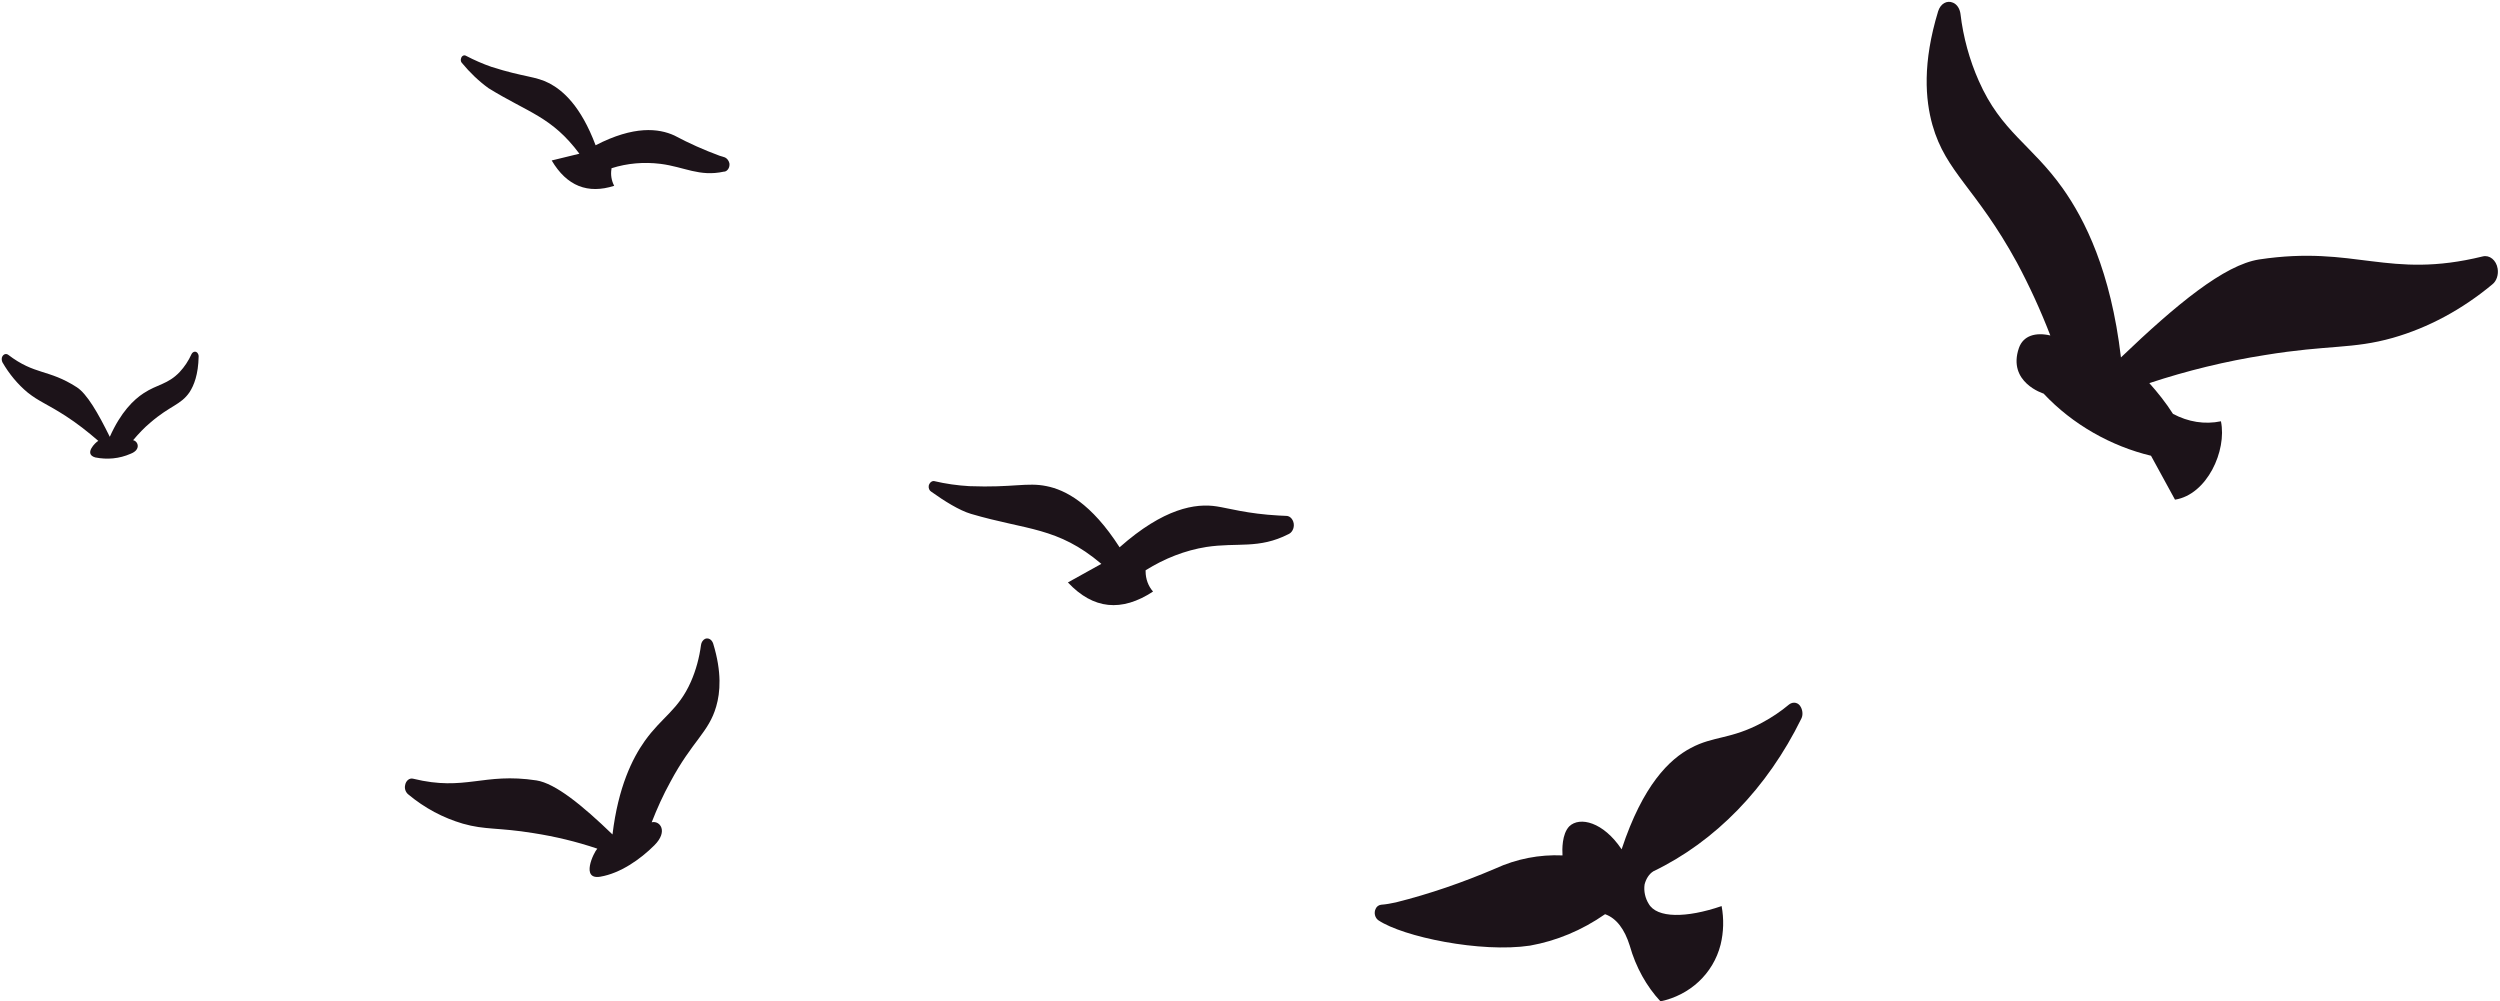
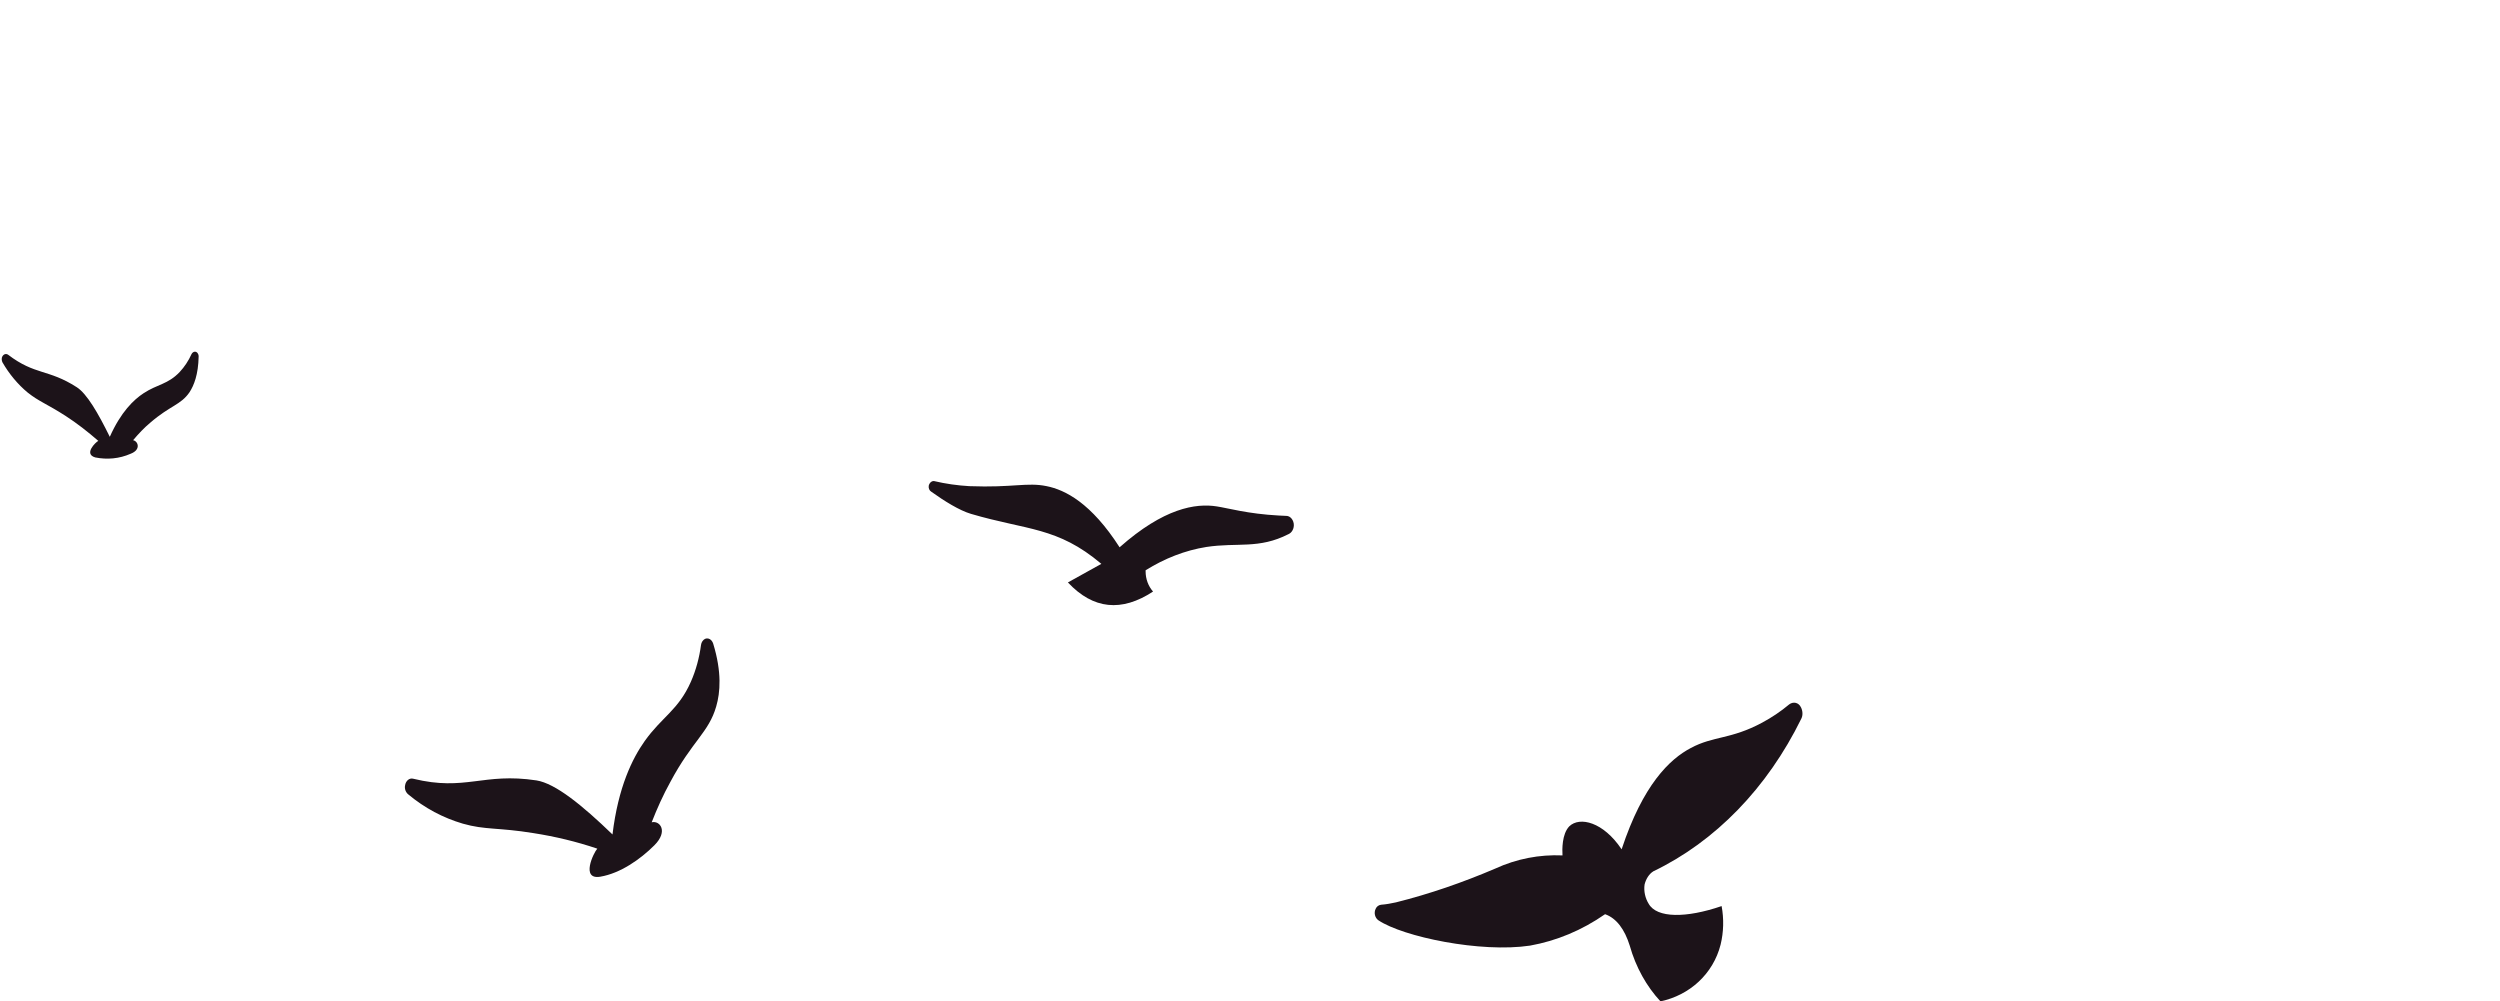
<svg xmlns="http://www.w3.org/2000/svg" height="296" preserveAspectRatio="xMidYMid meet" version="1.0" viewBox="-0.1 -0.6 739.2 296.4" width="739" zoomAndPan="magnify">
  <g>
    <g fill="#1c1319" id="change1_1">
      <path d="M408.3,267.2c1.5-0.1,3-0.4,4.4-0.7c10-2.5,19.8-5.9,29.4-10c6.3-2.9,13.1-4.2,19.9-3.9 c-0.1-1.7-0.2-6.3,2-8.6c3.1-3,10.1-1.3,15.5,6.8c6.3-19.1,14.2-26.7,20.5-30c6.7-3.6,11.8-2.5,21.1-7.5c2.8-1.5,5.5-3.3,8-5.4 c1.2-0.9,2.8-0.6,3.5,0.9c0.5,1,0.6,2.3,0.1,3.3c-10.1,20.6-25.5,36.4-43.8,45.2c-1.3,0.8-2.2,2.3-2.6,3.9c-0.3,2,0.2,4.1,1.2,5.7 c2.4,4.3,11.1,4.3,21.6,0.7c0.7,3.8,0.6,7.7-0.3,11.4c-2.2,8.7-9.2,15-17.8,16.8c-4.1-4.4-7.3-10.1-9.1-16.5 c-1.5-4.8-3.9-8.1-7.3-9.3c-6.9,4.8-14.4,7.9-22.2,9.3c-14.6,2.2-37.6-2.6-44.9-7.5c-1-0.7-1.4-2.2-0.8-3.4 C407,267.7,407.6,267.3,408.3,267.2z" />
-       <path d="M571.5,36.4c-2.1-7.5-3-18.3,1.7-33.7c0.7-2.2,2.6-3.3,4.4-2.5c1.2,0.5,2,1.8,2.2,3.3 c0.8,6.9,2.7,13.7,5.4,19.8c6.7,15.2,15.6,18.8,24.9,31.9c6.5,9.2,14.2,24.4,17.2,50c16.4-15.7,30.6-27.4,40.9-29 c28.6-4.3,38.1,6,66.2-0.9c2-0.5,4,1.1,4.4,3.6c0.3,1.8-0.3,3.7-1.6,4.7c-8.9,7.4-18.9,12.8-29.4,15.8c-12,3.4-19,2-37.9,5.1 c-11.5,1.8-23,4.6-34.2,8.3c2.5,2.8,4.9,5.8,7,9.1c4.5,2.4,9.4,3.2,14.2,2.2c1.8,8.7-4.1,21.7-13.6,23.2l-7.1-13 c-11.7-2.8-23.2-9.2-31.8-18.4c0,0-10.8-3.3-7.3-13.5c1.3-3.7,5-4.7,9.3-3.7c-2.9-7.5-6.2-14.7-9.9-21.6 C584.4,55,575.5,50.5,571.5,36.4z" />
      <path d="M211.5,208.5c1.2-4.1,1.7-10.1-0.9-18.6c-0.4-1.2-1.4-1.8-2.4-1.4c-0.6,0.3-1.1,1-1.2,1.8 c-0.5,3.8-1.5,7.5-3,10.9c-3.7,8.4-8.6,10.4-13.7,17.6c-3.6,5.1-7.8,13.5-9.5,27.6c-9-8.7-16.9-15.1-22.5-16 c-15.8-2.4-21,3.3-36.5-0.5c-1.1-0.3-2.2,0.6-2.4,2c-0.2,1,0.2,2,0.9,2.6c4.9,4.1,10.4,7,16.2,8.7c6.6,1.9,10.5,1.1,20.9,2.8 c6.4,1,12.7,2.5,18.9,4.6c-1.1,1.2-5,9.3,0.9,8.3c5.9-1,11.8-5.1,16-9.3s1.6-7.4-0.8-6.8c1.6-4.1,3.4-8.1,5.5-11.9 C204.4,218.7,209.3,216.2,211.5,208.5z" />
      <path d="M380.2,152.1c-0.7,0-1.4-0.1-2.1-0.1c-9.3-0.5-15.1-2.2-18.4-2.7c-6.3-1-15.7,0.5-28.8,12.1 c-8.4-13.1-16.1-17-21.6-18.1c-5.8-1.2-9.9,0.5-22.9,0c-3.5-0.2-7-0.7-10.4-1.5c-0.7-0.1-1.4,0.5-1.6,1.4 c-0.1,0.7,0.2,1.4,0.7,1.7c3.9,2.8,8.4,5.6,11.8,6.6c16.6,4.9,25.6,3.8,38.6,14.8l-9.9,5.5c7.5,8,15.9,8.8,25.2,2.7 c-1.4-1.6-2.2-3.7-2.2-6c0-0.1,0-0.2,0-0.3c5.6-3.5,11.7-5.9,18-6.9c9.2-1.4,15.5,0.7,24.3-3.8l0.2-0.1c1.1-0.6,1.7-2.2,1.2-3.6 C381.9,152.7,381.1,152.1,380.2,152.1z" />
-       <path d="M214.1,46c-0.5-0.2-1-0.3-1.6-0.5c-4.6-1.7-9.1-3.7-13.4-6c-4.6-2.1-11.9-3-23.3,2.9 c-4.4-11.7-9.7-16.2-13.6-18.3c-4.2-2.2-7.5-1.8-17.2-4.9c-2.6-0.9-5.1-2-7.6-3.3c-0.5-0.3-1.2,0-1.4,0.7 c-0.2,0.5-0.1,1.1,0.2,1.4c2.4,2.9,5,5.4,7.9,7.5c11.8,7.3,18.7,8.4,26.9,19.4l-8.2,2c4.5,7.6,10.7,10,18.5,7.5 c-0.8-1.5-1.1-3.3-0.8-5c0-0.1,0-0.1,0-0.2c4.7-1.5,9.6-1.9,14.5-1.3c7.1,0.9,11.5,3.9,18.8,2.3l0.2,0c0.9-0.2,1.6-1.3,1.4-2.5 C215.2,46.9,214.7,46.3,214.1,46z" />
      <path d="M55.6,115.5c1.3-2,2.6-5.2,2.7-10.6c0-0.8-0.5-1.4-1.1-1.4c-0.4,0-0.8,0.3-1,0.7c-0.9,2-2.1,3.8-3.5,5.3 c-3.5,3.7-6.6,3.6-10.7,6.3c-2.9,1.9-6.7,5.5-10,12.9c-3.5-7.1-6.8-12.8-9.8-14.7c-8.4-5.4-12.3-3.5-20.3-9.6 c-0.6-0.4-1.3-0.2-1.7,0.5c-0.3,0.5-0.2,1.2,0,1.7c2,3.5,4.6,6.6,7.5,9c3.4,2.7,5.6,3.3,11.2,6.9c3.4,2.2,6.6,4.7,9.7,7.4 c-0.8,0.4-4.4,3.9-0.9,4.9c3.5,0.7,7.1,0.4,10.5-1.1c3.1-1.2,2.2-3.7,0.7-4c1.6-1.9,3.3-3.7,5.1-5.2 C49.9,119.4,53,119.3,55.6,115.5z" />
    </g>
  </g>
</svg>